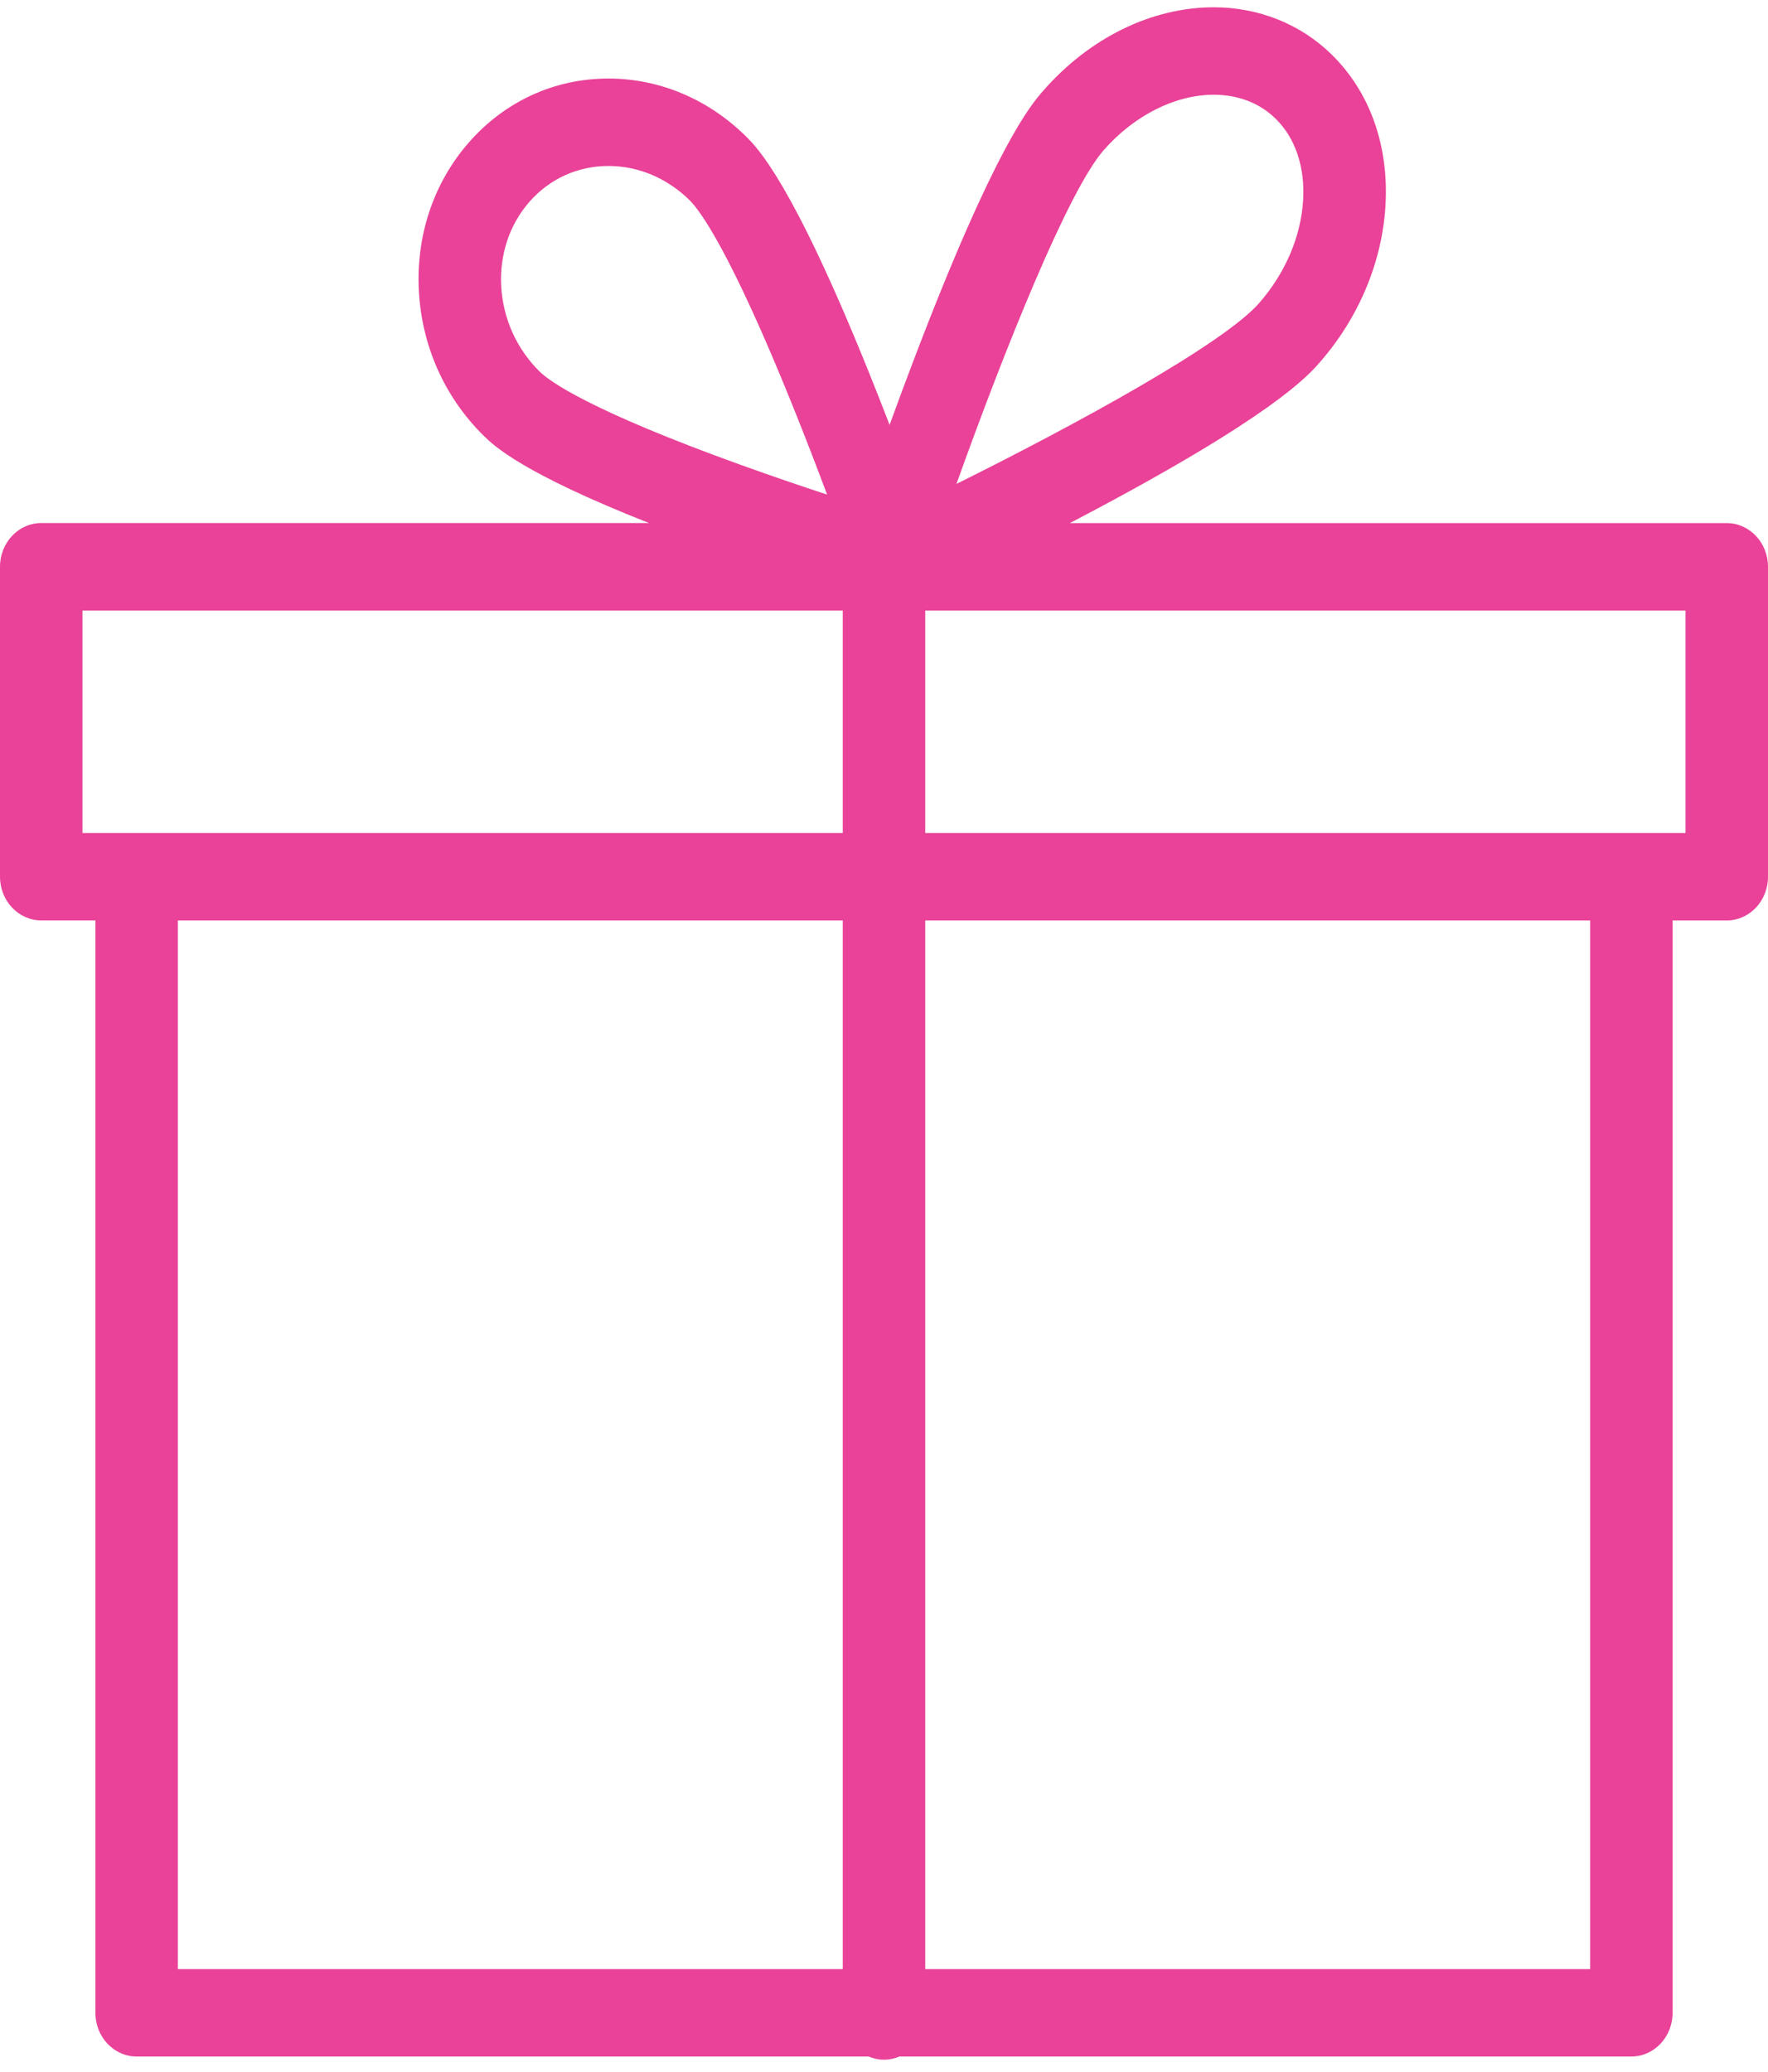
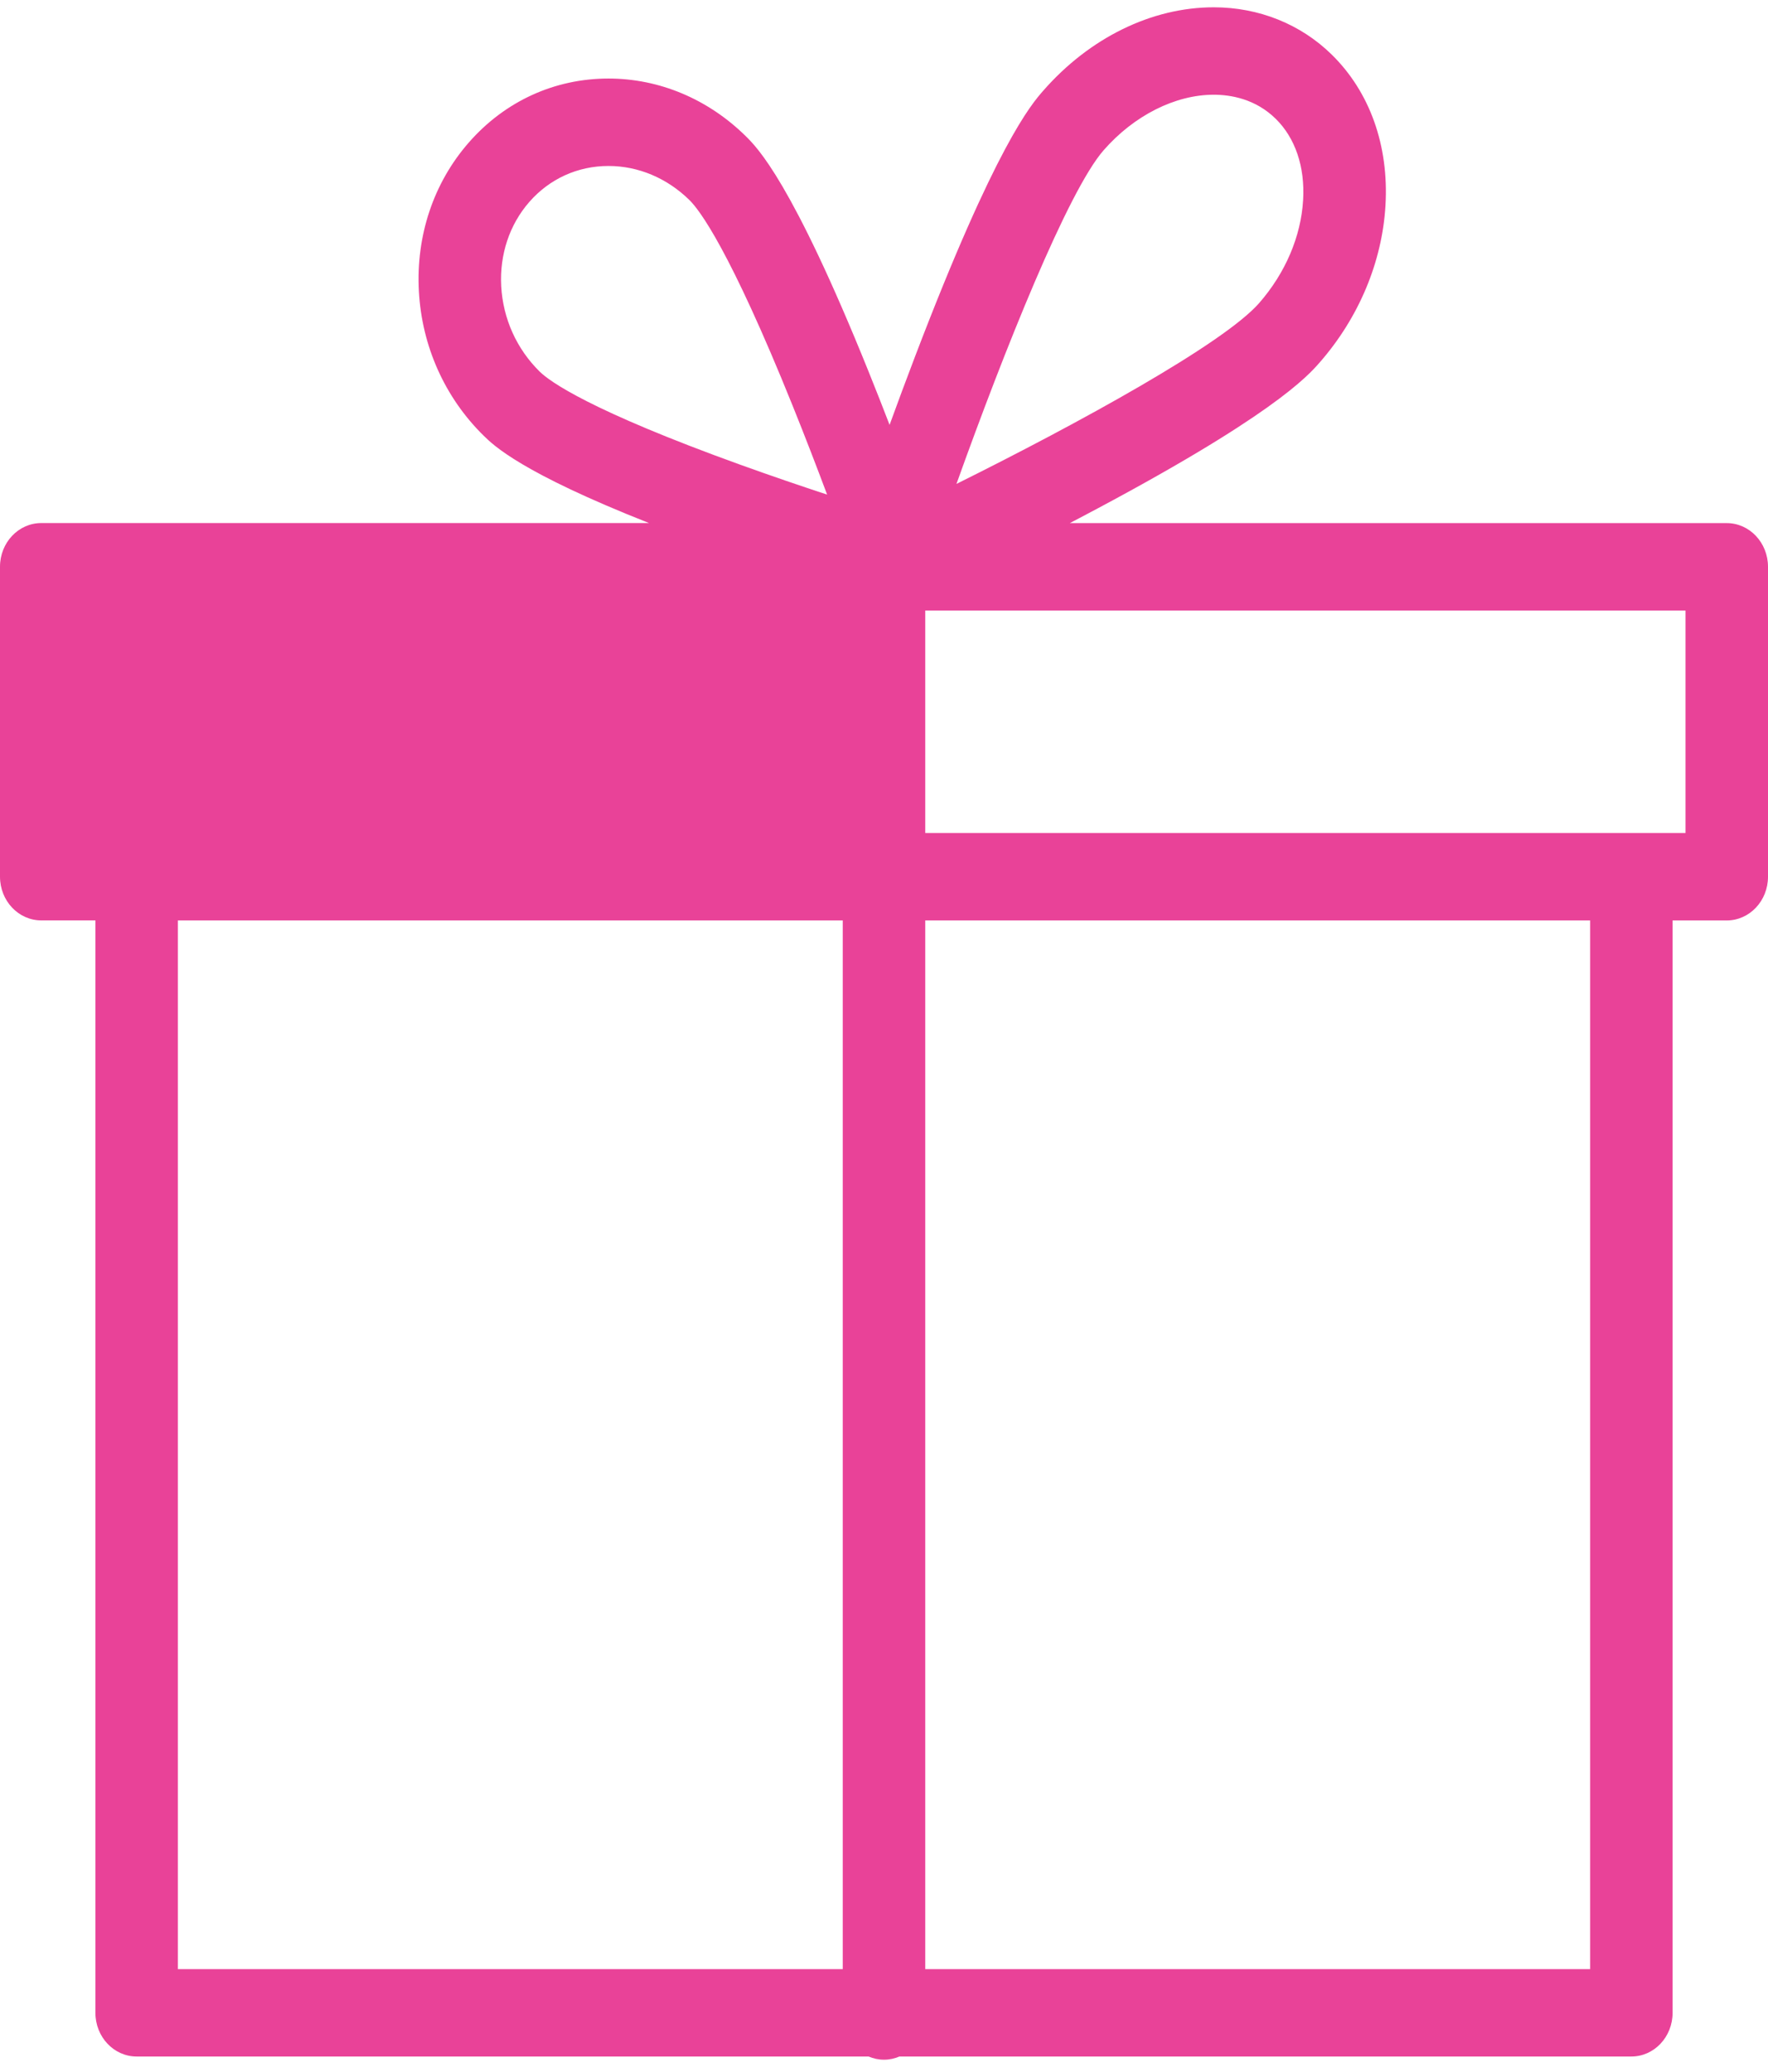
<svg xmlns="http://www.w3.org/2000/svg" width="140" height="164" viewBox="0 0 140 164" fill="none">
-   <path d="M136.734 41.411H84.713C84.975 41.274 85.236 41.137 85.499 40.999C100.751 32.981 103.574 29.753 104.501 28.692C107.6 25.149 109.45 20.733 109.71 16.261C109.986 11.527 108.475 7.288 105.458 4.326C102.997 1.909 99.678 0.578 96.11 0.578C91.199 0.578 86.276 2.989 82.602 7.189C81.675 8.25 78.851 11.479 72.466 28.202C71.75 30.076 71.068 31.915 70.442 33.635C69.922 32.282 69.362 30.855 68.772 29.396C62.711 14.371 59.949 11.66 59.041 10.767C56.053 7.833 52.197 6.217 48.184 6.217C43.908 6.217 39.978 8.018 37.119 11.286C34.331 14.473 32.929 18.657 33.17 23.064C33.409 27.419 35.229 31.476 38.296 34.488C39.084 35.261 41.272 37.41 51.396 41.407H3.266C1.461 41.407 0 42.956 0 44.867V69.4C0 71.312 1.461 72.86 3.266 72.86H7.555V159.338C7.555 161.25 9.016 162.798 10.821 162.798H68.779C69.156 162.959 69.567 163.051 70 163.051C70.433 163.051 70.844 162.959 71.221 162.798H129.179C130.984 162.798 132.445 161.25 132.445 159.338V72.864H136.734C138.539 72.864 140 71.315 140 69.403V44.871C140 42.961 138.539 41.411 136.734 41.411ZM87.391 11.894C89.798 9.143 93.057 7.499 96.109 7.499C97.464 7.499 99.415 7.83 101.017 9.402C102.57 10.927 103.342 13.212 103.188 15.835C103.02 18.719 101.784 21.614 99.709 23.989C96.889 27.213 85.41 33.504 75.738 38.308C79.526 27.725 84.571 15.119 87.391 11.894ZM39.69 22.666C39.553 20.155 40.342 17.787 41.909 15.992C43.517 14.153 45.746 13.139 48.184 13.139C50.545 13.139 52.825 14.1 54.601 15.845C55.396 16.628 57.785 19.775 62.755 32.092C63.768 34.601 64.706 37.045 65.495 39.154C63.451 38.481 61.08 37.675 58.642 36.796C46.674 32.481 43.531 30.197 42.735 29.417C40.912 27.625 39.831 25.228 39.69 22.666ZM6.531 48.331H66.734V65.943H10.821H6.531V48.331ZM14.086 72.864H66.734V155.881H14.086V72.864ZM125.914 155.883H73.266V72.864H125.914V155.883ZM133.469 65.943H129.179H73.266V48.331H133.469V65.943Z" fill="#E94298" />
+   <path d="M136.734 41.411H84.713C84.975 41.274 85.236 41.137 85.499 40.999C100.751 32.981 103.574 29.753 104.501 28.692C107.6 25.149 109.45 20.733 109.71 16.261C109.986 11.527 108.475 7.288 105.458 4.326C102.997 1.909 99.678 0.578 96.11 0.578C91.199 0.578 86.276 2.989 82.602 7.189C81.675 8.25 78.851 11.479 72.466 28.202C71.75 30.076 71.068 31.915 70.442 33.635C69.922 32.282 69.362 30.855 68.772 29.396C62.711 14.371 59.949 11.66 59.041 10.767C56.053 7.833 52.197 6.217 48.184 6.217C43.908 6.217 39.978 8.018 37.119 11.286C34.331 14.473 32.929 18.657 33.17 23.064C33.409 27.419 35.229 31.476 38.296 34.488C39.084 35.261 41.272 37.41 51.396 41.407H3.266C1.461 41.407 0 42.956 0 44.867V69.4C0 71.312 1.461 72.86 3.266 72.86H7.555V159.338C7.555 161.25 9.016 162.798 10.821 162.798H68.779C69.156 162.959 69.567 163.051 70 163.051C70.433 163.051 70.844 162.959 71.221 162.798H129.179C130.984 162.798 132.445 161.25 132.445 159.338V72.864H136.734C138.539 72.864 140 71.315 140 69.403V44.871C140 42.961 138.539 41.411 136.734 41.411ZM87.391 11.894C89.798 9.143 93.057 7.499 96.109 7.499C97.464 7.499 99.415 7.83 101.017 9.402C102.57 10.927 103.342 13.212 103.188 15.835C103.02 18.719 101.784 21.614 99.709 23.989C96.889 27.213 85.41 33.504 75.738 38.308C79.526 27.725 84.571 15.119 87.391 11.894ZM39.69 22.666C39.553 20.155 40.342 17.787 41.909 15.992C43.517 14.153 45.746 13.139 48.184 13.139C50.545 13.139 52.825 14.1 54.601 15.845C55.396 16.628 57.785 19.775 62.755 32.092C63.768 34.601 64.706 37.045 65.495 39.154C63.451 38.481 61.08 37.675 58.642 36.796C46.674 32.481 43.531 30.197 42.735 29.417C40.912 27.625 39.831 25.228 39.69 22.666ZM6.531 48.331H66.734H10.821H6.531V48.331ZM14.086 72.864H66.734V155.881H14.086V72.864ZM125.914 155.883H73.266V72.864H125.914V155.883ZM133.469 65.943H129.179H73.266V48.331H133.469V65.943Z" fill="#E94298" />
</svg>